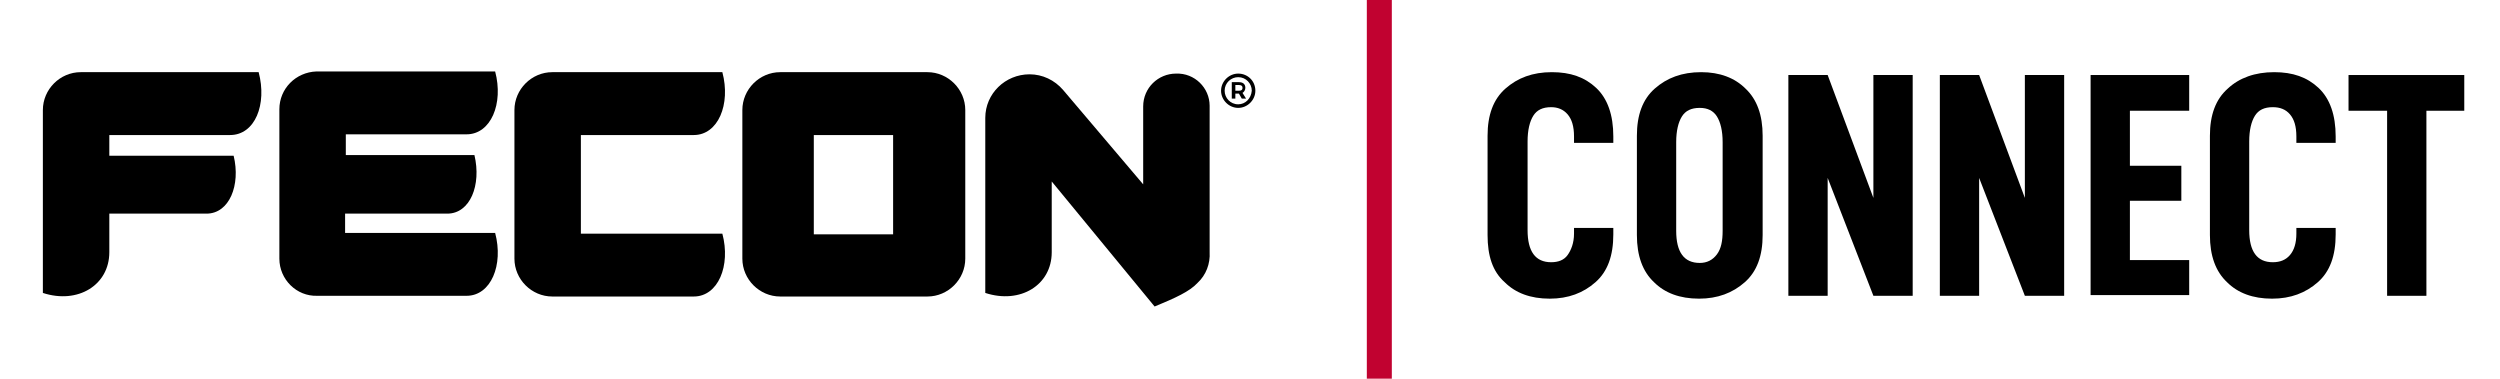
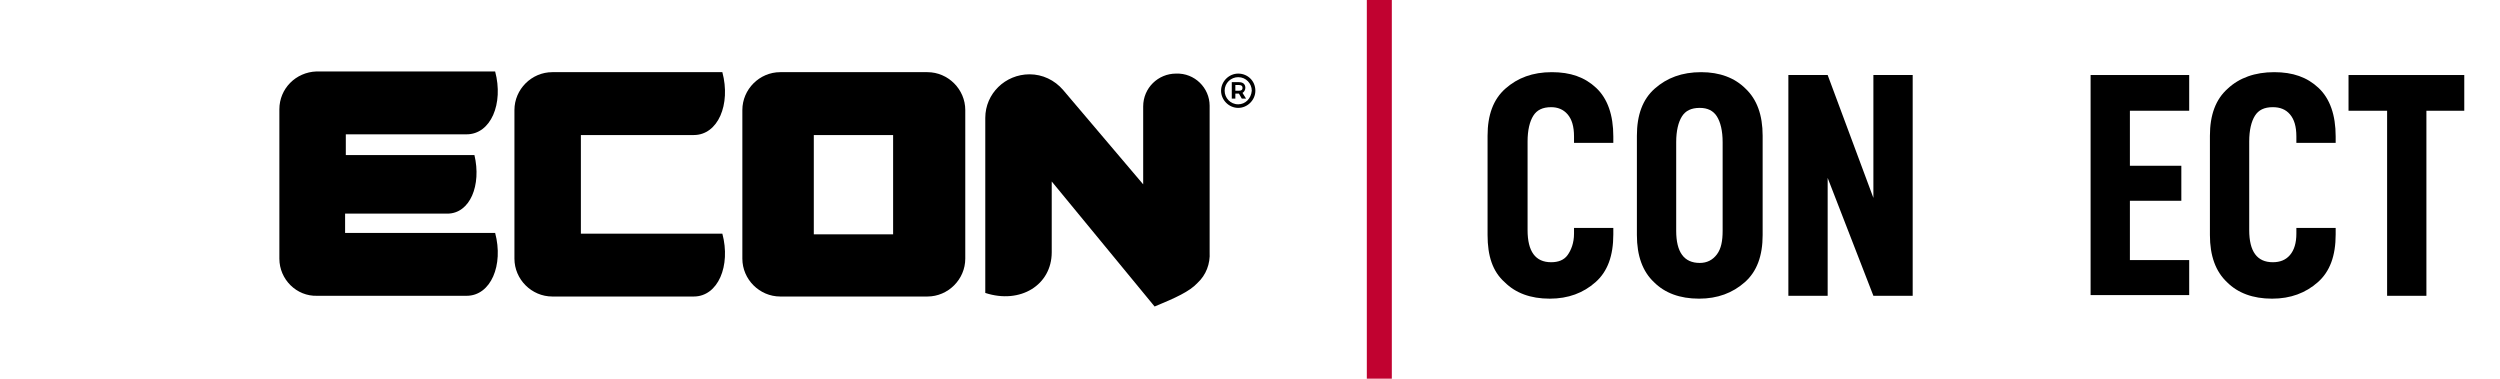
<svg xmlns="http://www.w3.org/2000/svg" version="1.1" id="Layer_1" x="0px" y="0px" viewBox="0 0 349.9 53" style="enable-background:new 0 0 349.9 53;" xml:space="preserve">
  <style type="text/css">
	.st0{fill:#C10230;}
</style>
  <path d="M81.3,32.8V18.9h15.8c3.4,0,5.2-4.3,4-8.8H77.3c-2.9,0-5.3,2.4-5.3,5.3v20.8c0,2.9,2.4,5.3,5.3,5.3h19.8  c3.4,0,5.2-4.3,4-8.8H81.3V32.8z" />
-   <path d="M32.2,18.9c3.5,0,5.2-4.3,4-8.8H11.3c-2.9,0-5.3,2.4-5.3,5.3V41c4.9,1.6,9.3-1.1,9.3-5.7v-5.4h13.6c3.2,0,4.8-4,3.8-8.1  H15.3v-2.9H32.2z" />
  <path d="M129.8,10.1h-20.6c-2.9,0-5.3,2.4-5.3,5.3v20.8c0,2.9,2.4,5.3,5.3,5.3h20.6c2.9,0,5.3-2.4,5.3-5.3V15.4  C135.1,12.5,132.7,10.1,129.8,10.1z M125,32.8h-11.1V18.9H125V32.8z" />
  <path d="M48.3,32.8v-2.9h14.3c3.2,0,4.8-4,3.8-8.2h-18v-2.9h16.9c3.4,0,5.2-4.3,4-8.8h-25c-2.9,0.1-5.2,2.4-5.2,5.3v20.9  c0,2.9,2.4,5.3,5.3,5.2h20.9c3.4,0,5.2-4.3,4-8.8h-21V32.8z" />
  <path d="M175.7,12.7c0,1.3-1.1,2.4-2.4,2.4l0,0c-1.3,0-2.4-1.1-2.4-2.4s1.1-2.4,2.4-2.4C174.6,10.3,175.7,11.3,175.7,12.7z   M175.2,12.7c0-1-0.8-1.9-1.9-1.9c-1,0-1.9,0.8-1.9,1.9c0,1,0.8,1.9,1.9,1.9C174.3,14.6,175.1,13.8,175.2,12.7L175.2,12.7z   M173.9,13l0.5,0.8h-0.6l-0.4-0.7h-0.5v0.7h-0.5v-2.3h1c0.6,0,0.9,0.3,0.9,0.8C174.3,12.6,174.1,12.9,173.9,13L173.9,13z   M172.9,12.7h0.5c0.3,0,0.5-0.1,0.5-0.4s-0.2-0.4-0.5-0.4h-0.5V12.7z" />
  <path d="M164.6,10.3c-2.5,0-4.6,2-4.6,4.6v10.9l-11.2-13.2c-1.2-1.4-2.9-2.2-4.7-2.2l0,0c-3.4,0-6.2,2.7-6.2,6.1l0,0l0,0V41  c4.9,1.6,9.3-1.1,9.3-5.7v-9.9l14.4,17.5c2.9-1.2,4.9-2.1,6-3.3c1.2-1.1,1.8-2.7,1.7-4.3V14.8C169.3,12.3,167.2,10.2,164.6,10.3  C164.7,10.3,164.7,10.3,164.6,10.3z" />
  <rect x="191.3" y="0" class="st0" width="3.5" height="53" />
  <g>
    <path d="M208.2,32.9V19c0-2.9,0.8-5.1,2.5-6.6s3.8-2.3,6.5-2.3c2.6,0,4.6,0.7,6.2,2.2c1.6,1.5,2.4,3.8,2.4,6.8V20h-5.5v-0.9   c0-1.4-0.3-2.4-0.9-3.1s-1.4-1-2.3-1c-1.2,0-2,0.4-2.5,1.2c-0.5,0.8-0.8,2-0.8,3.6v12.4c0,3,1.1,4.5,3.3,4.5c1,0,1.8-0.3,2.3-1   s0.9-1.7,0.9-3v-0.8h5.5v0.9c0,3-0.8,5.2-2.5,6.7s-3.8,2.3-6.4,2.3c-2.7,0-4.8-0.8-6.3-2.3C208.9,38,208.2,35.8,208.2,32.9z" />
    <path d="M229.1,32.9V19c0-2.9,0.8-5.1,2.5-6.6s3.8-2.3,6.5-2.3c2.6,0,4.7,0.8,6.2,2.3c1.6,1.5,2.4,3.7,2.4,6.6v13.9   c0,2.9-0.8,5.1-2.5,6.6s-3.8,2.3-6.4,2.3c-2.7,0-4.8-0.8-6.3-2.3C229.9,38,229.1,35.8,229.1,32.9z M241.1,32.3V19.9   c0-1.6-0.3-2.8-0.8-3.6c-0.5-0.8-1.3-1.2-2.4-1.2c-1.2,0-2,0.4-2.5,1.2c-0.5,0.8-0.8,2-0.8,3.6v12.4c0,3,1.1,4.5,3.3,4.5   c1,0,1.8-0.4,2.4-1.2S241.1,33.7,241.1,32.3z" />
    <path d="M267.7,41.4h-5.5l-6.4-16.5v16.5h-5.5V10.5h5.5l6.4,17.2V10.5h5.5V41.4z" />
-     <path d="M288.9,41.4h-5.5L277,24.9v16.5h-5.5V10.5h5.5l6.4,17.2V10.5h5.5V41.4z" />
    <path d="M298.1,23.2h7.2v4.9h-7.2v8.3h8.3v4.9h-13.8V10.5h13.8v5h-8.3V23.2z" />
    <path d="M309.3,32.9V19c0-2.9,0.8-5.1,2.5-6.6c1.6-1.5,3.8-2.3,6.5-2.3c2.6,0,4.6,0.7,6.2,2.2s2.4,3.8,2.4,6.8V20h-5.5v-0.9   c0-1.4-0.3-2.4-0.9-3.1s-1.4-1-2.4-1c-1.2,0-2,0.4-2.5,1.2c-0.5,0.8-0.8,2-0.8,3.6v12.4c0,3,1.1,4.5,3.3,4.5c1,0,1.8-0.3,2.4-1   s0.9-1.7,0.9-3v-0.8h5.5v0.9c0,3-0.8,5.2-2.5,6.7s-3.8,2.3-6.4,2.3c-2.7,0-4.8-0.8-6.3-2.3C310.1,38,309.3,35.8,309.3,32.9z" />
    <path d="M339.6,15.5v25.9h-5.5V15.5h-5.4v-5h16.2v5H339.6z" />
  </g>
</svg>